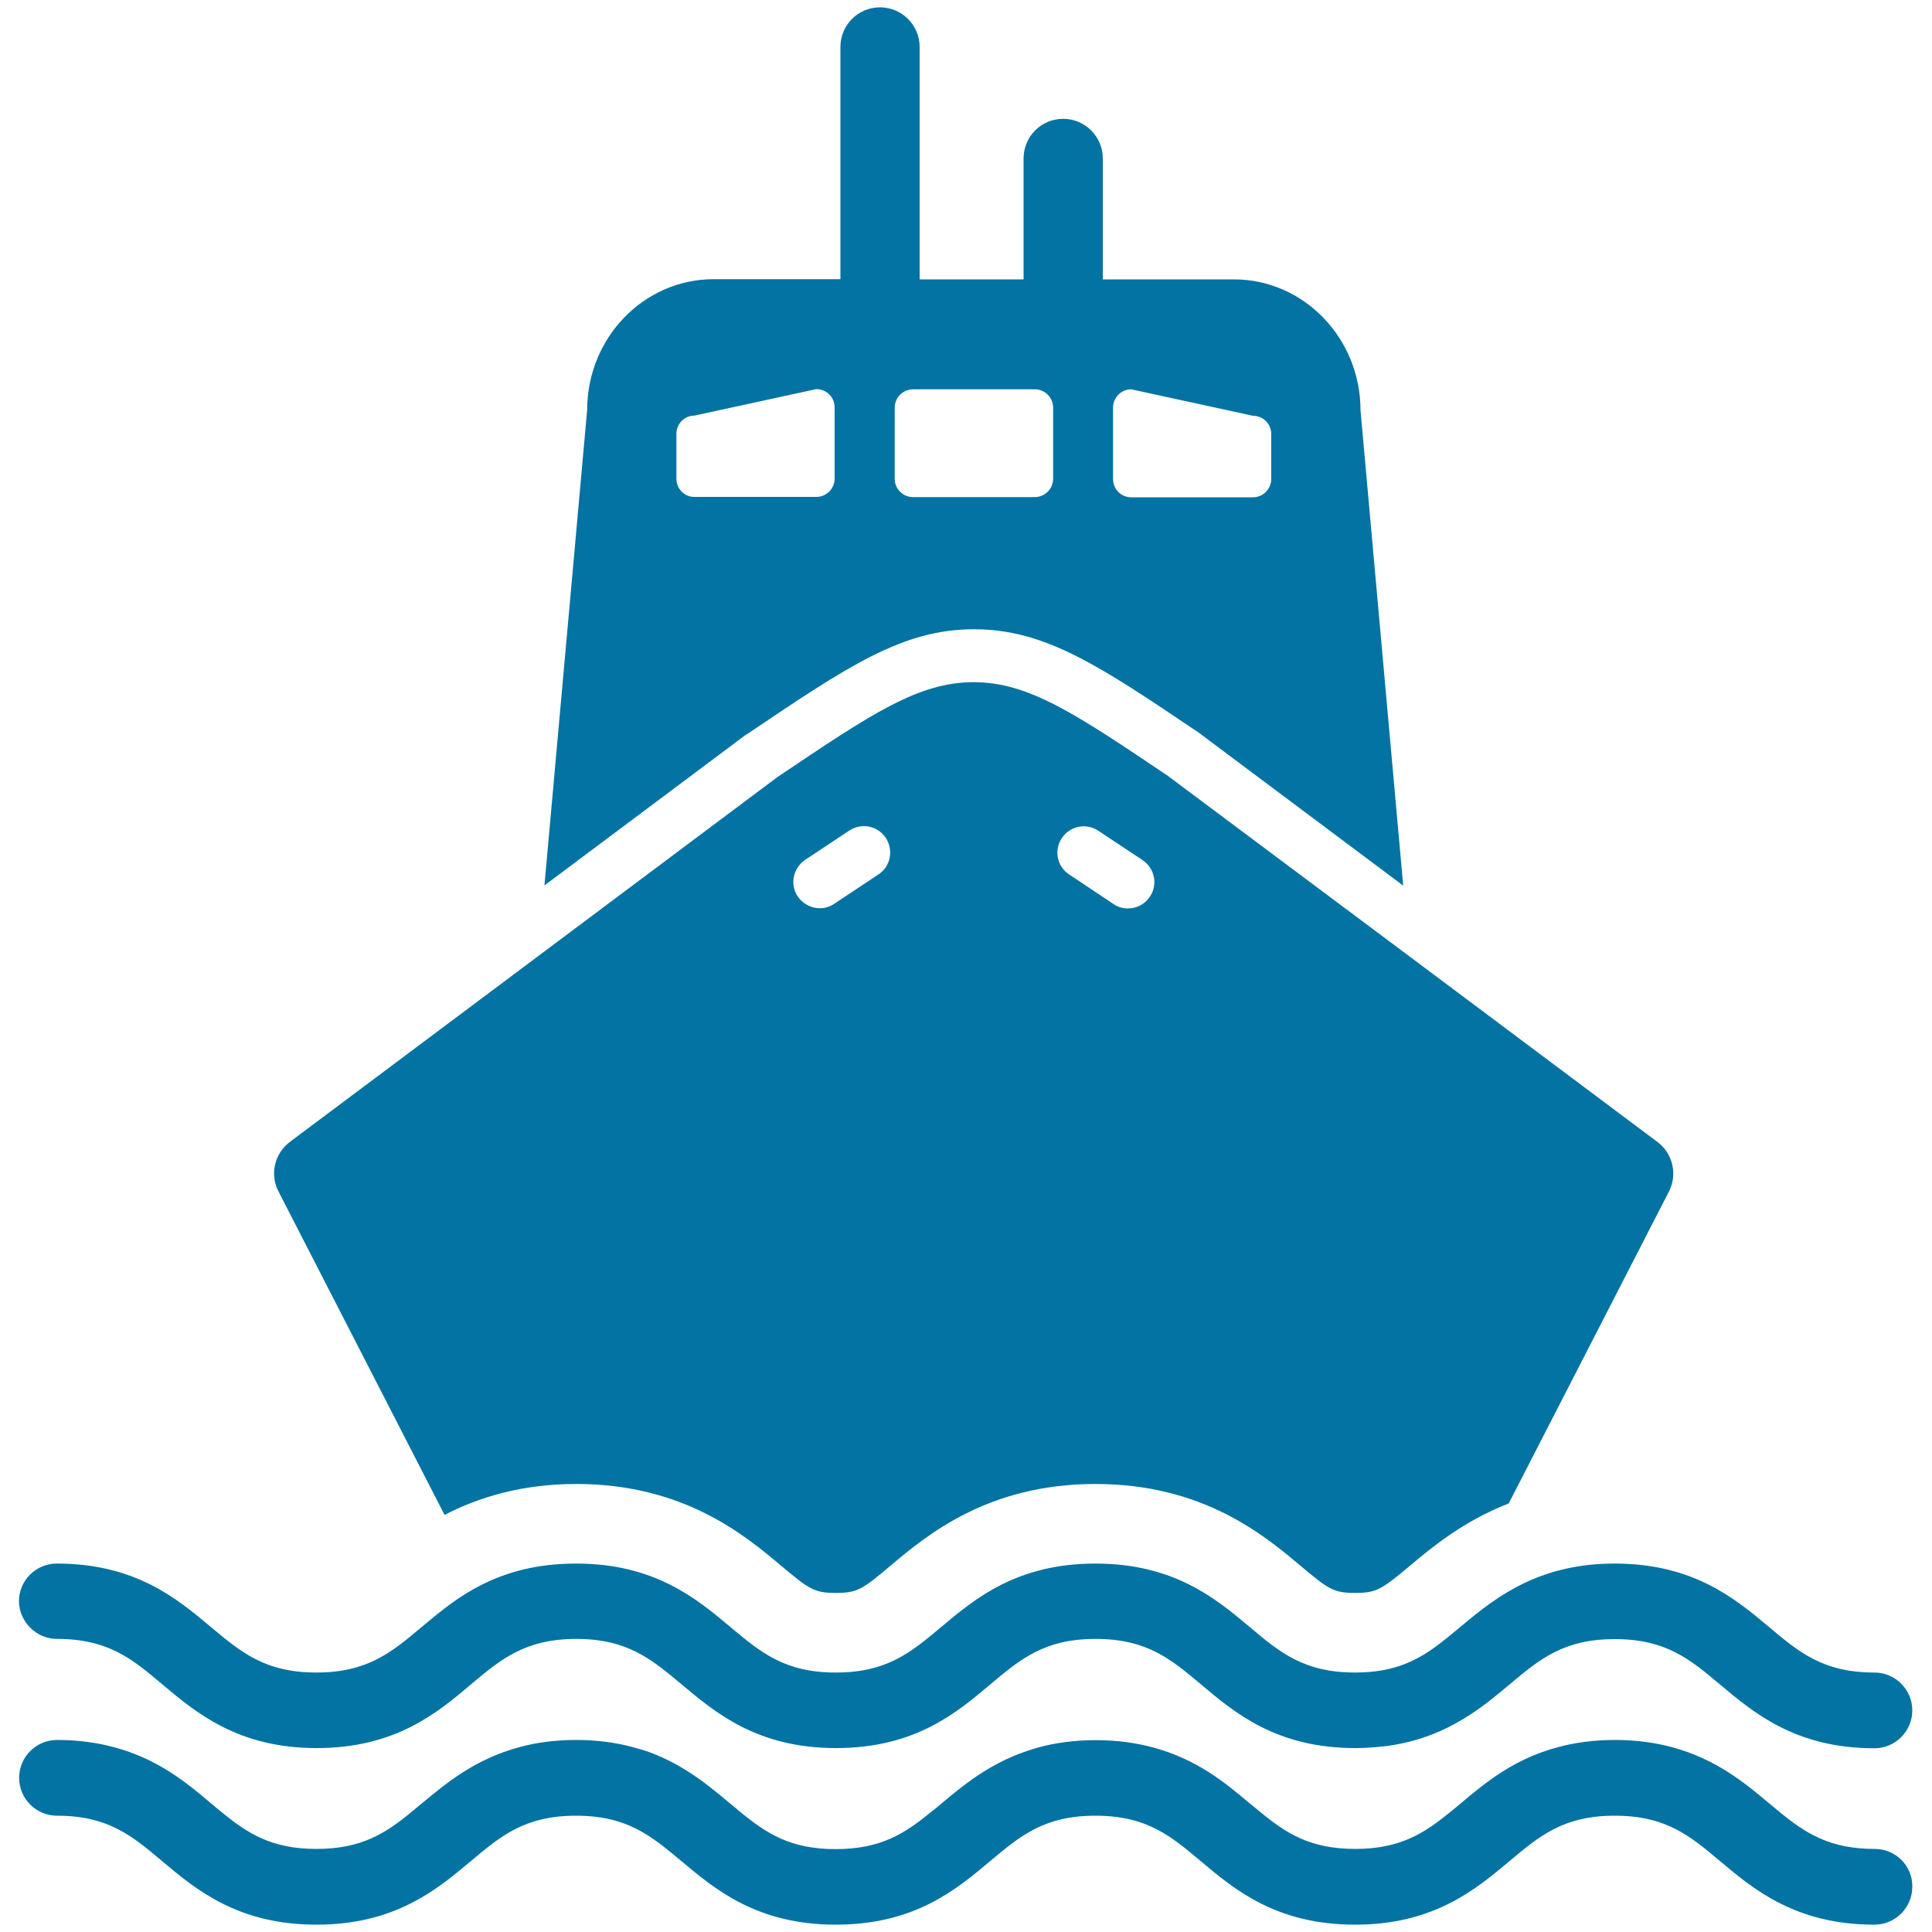
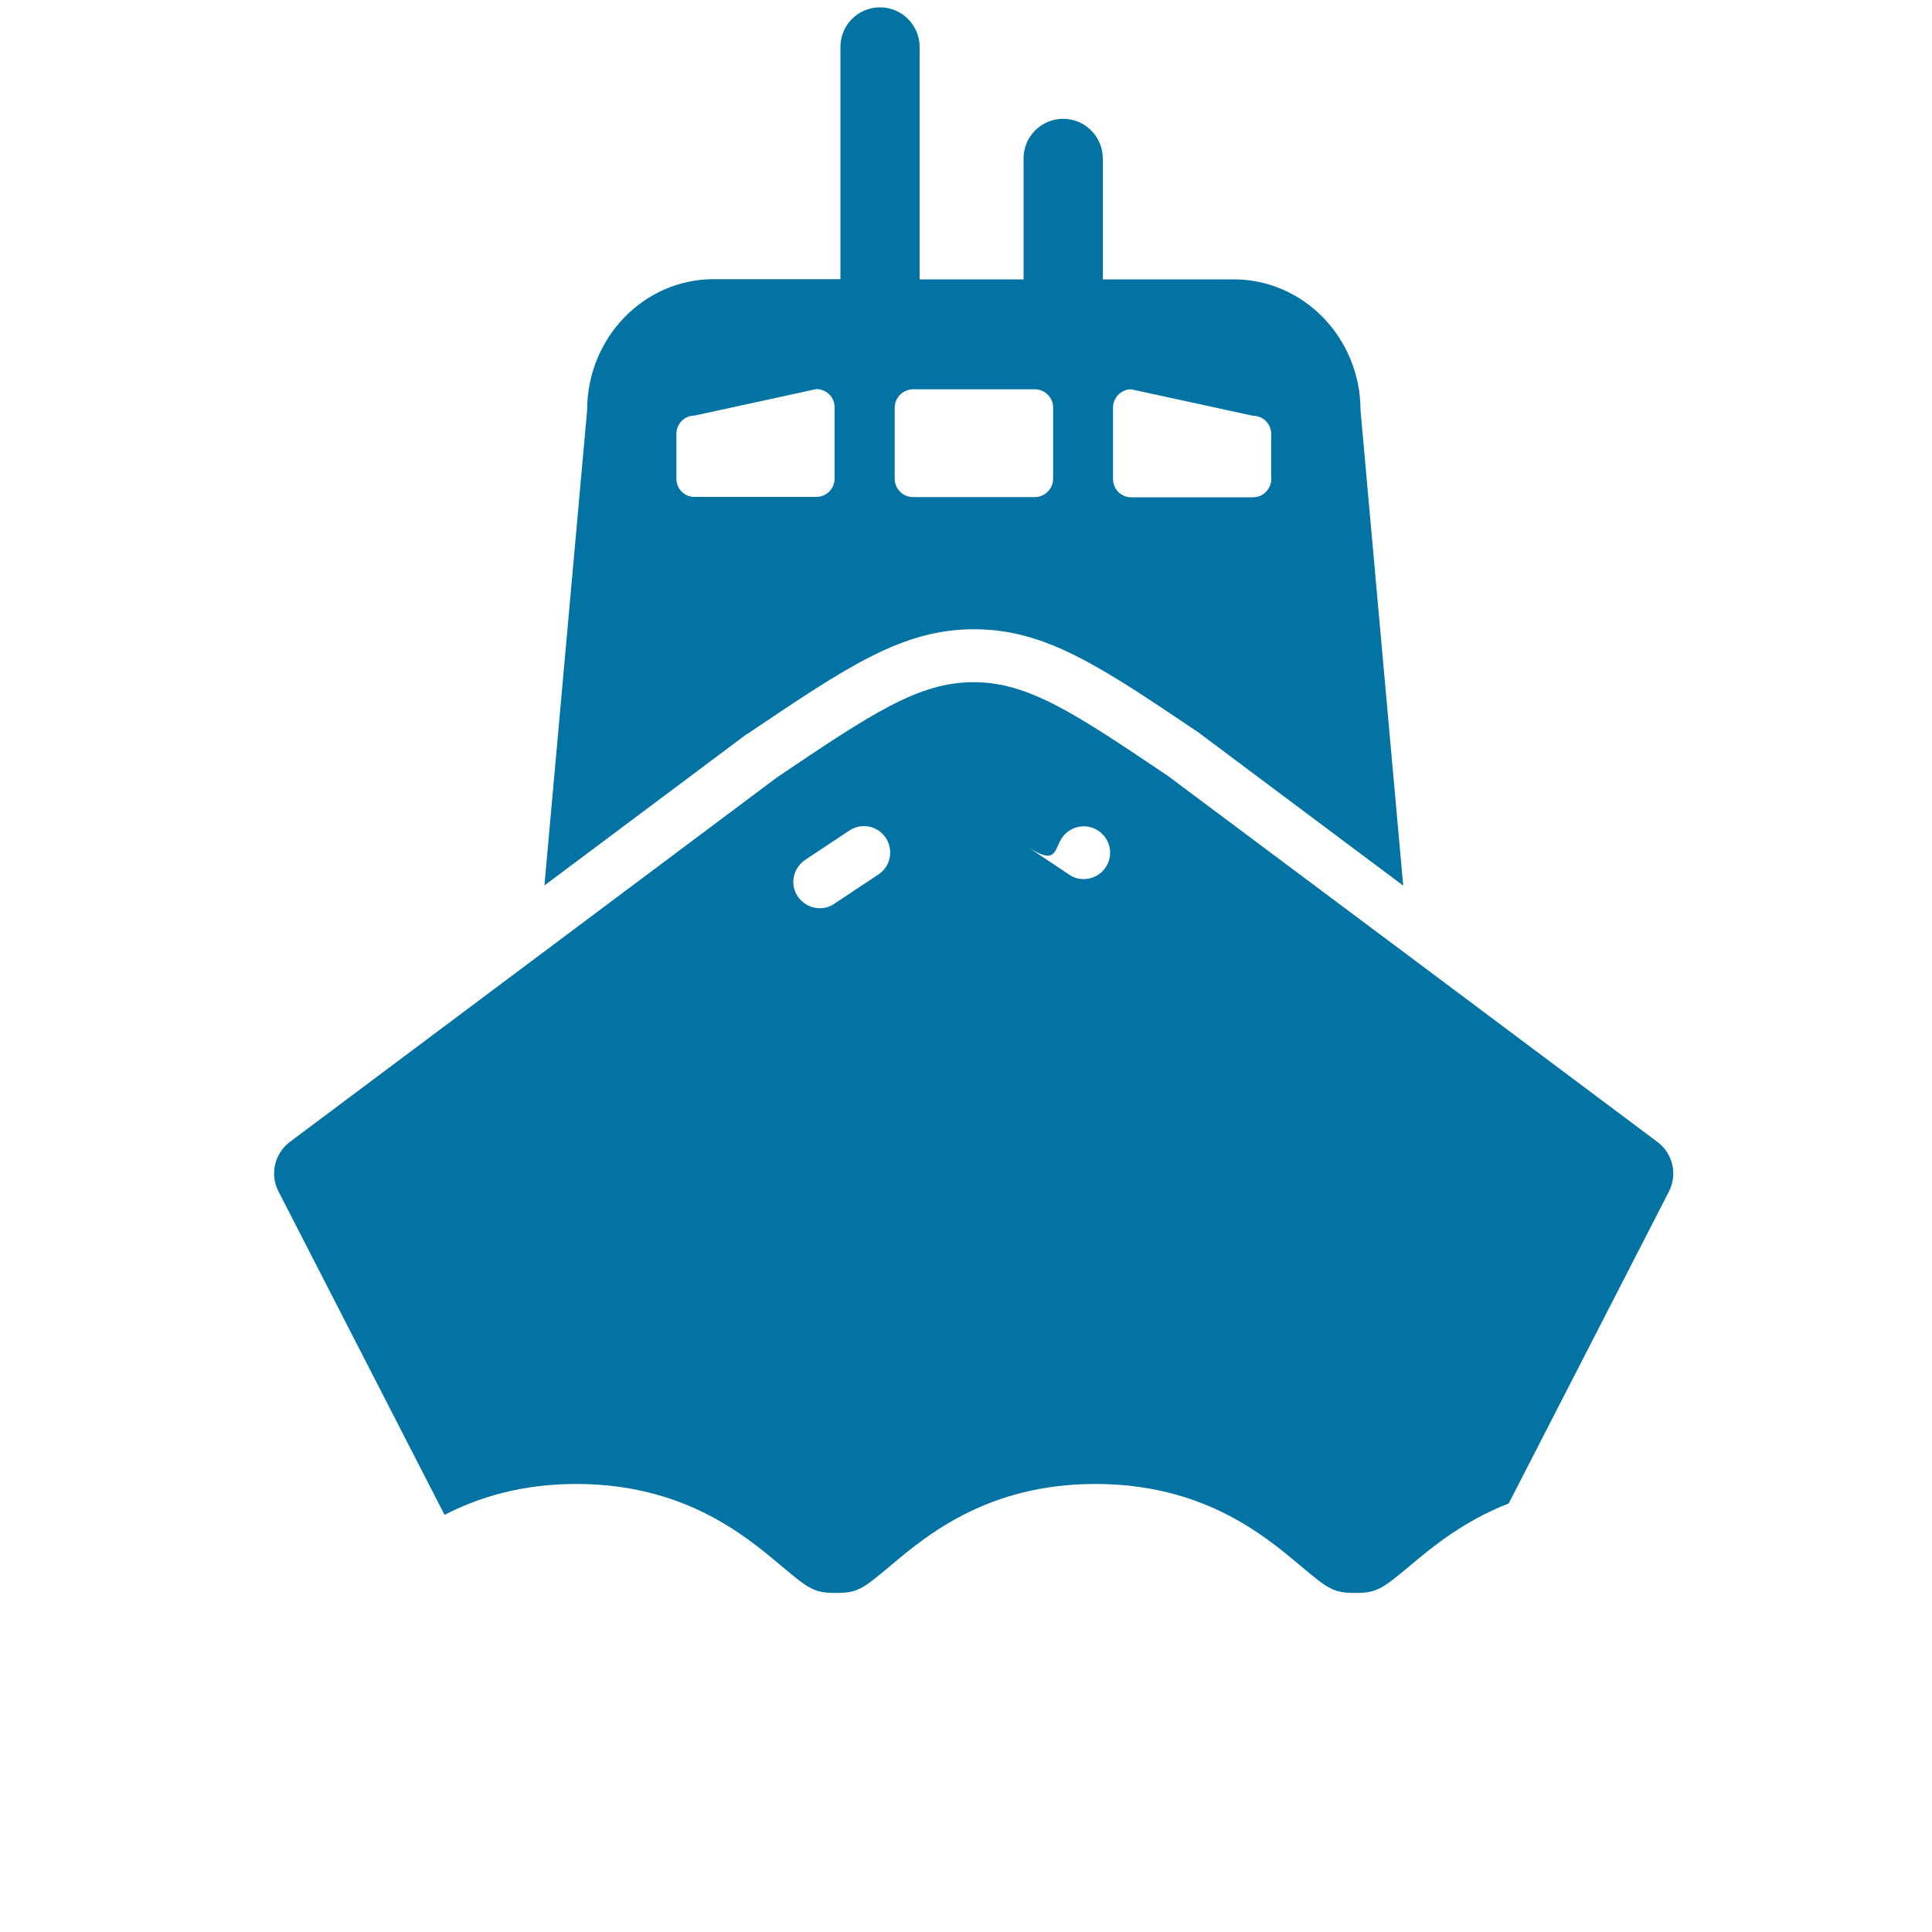
<svg xmlns="http://www.w3.org/2000/svg" viewBox="0 0 1000 1000" style="fill:#0273a2">
  <title>Cruise SVG icon</title>
-   <path d="M230.1,784.1c17.5-9,39.6-16,68.2-16c55.6,0,87.2,26.5,106.1,42.4c14.3,12,17,14,28.2,14c11.3,0,13.9-2,28.2-14c18.9-15.9,50.5-42.4,106.2-42.4c55.7,0,87.3,26.5,106.2,42.4c14.3,12,17,14,28.2,14c11.2,0,13.9-2,28.3-14c11.5-9.7,27.8-23.2,51.2-32.3l82.9-161.4c4.6-8.9,2.1-19.8-6-25.8l-128.3-96l-125-93.4c-48-32.3-72.1-48.5-100.6-48.5c-28.5,0-52.6,16.2-101.5,49.1l-124,92.8L150.1,591c-8,6-10.6,16.9-5.9,25.8L230.1,784.1z M549.6,433.8c4.2-6.3,12.6-8,18.9-3.8l22.9,15.2c6.3,4.2,8,12.7,3.8,18.9c-2.6,4-7,6.1-11.4,6.1c-2.6,0-5.2-0.7-7.5-2.3l-22.8-15.2C547.1,448.6,545.4,440.1,549.6,433.8z M416.7,445.1l22.9-15.2c6.3-4.2,14.7-2.5,18.9,3.8c4.1,6.3,2.5,14.7-3.8,18.9l-22.9,15.2c-2.3,1.6-4.9,2.3-7.5,2.3c-4.4,0-8.7-2.2-11.4-6.1C408.7,457.8,410.5,449.3,416.7,445.1z" />
-   <path d="M29.6,848.3c26.4,0,38.9,10.4,54.5,23.6c17.4,14.6,39.1,32.9,79.8,32.9c40.7,0,62.4-18.2,79.8-32.9c0.3-0.2,0.5-0.4,0.8-0.7c7.5-6.3,14.3-11.9,22.2-15.9c8.4-4.3,18.2-7,31.6-7c26.4,0,38.8,10.4,54.6,23.6c17.4,14.6,39.1,32.9,79.8,32.9c40.8,0,62.4-18.2,79.8-32.9c15.7-13.2,28.1-23.6,54.6-23.6s38.9,10.4,54.6,23.6c17.3,14.6,39,32.9,79.8,32.9c5.2,0,10.2-0.4,14.9-0.9c14.8-1.8,26.7-6.2,36.7-11.7c11.2-6.1,20.1-13.5,28.1-20.2c15.7-13.2,28.1-23.6,54.6-23.6c26.5,0,38.9,10.4,54.6,23.6c17.4,14.6,39.1,32.9,79.8,32.9c10.8,0,19.6-8.8,19.6-19.6c0-10.8-8.8-19.6-19.6-19.6c-26.5,0-38.9-10.4-54.6-23.6c-17.4-14.6-39.1-32.8-79.8-32.8c-18.5,0-32.9,3.8-44.9,9.2c-14.5,6.6-25.4,15.5-34.9,23.5c-4.6,3.8-8.9,7.4-13.3,10.6c-10.9,7.8-22.5,13.1-41.3,13.1c-26.5,0-38.9-10.4-54.6-23.6c-17.4-14.6-39.1-32.8-79.8-32.8c-40.7,0-62.4,18.2-79.8,32.8c-15.7,13.2-28.1,23.6-54.6,23.6c-26.5,0-38.8-10.4-54.6-23.6c-17.4-14.6-39.1-32.8-79.8-32.8c-20.9,0-36.6,4.7-49.5,11.3c-8.8,4.5-16.2,9.9-22.9,15.3c-2.6,2.1-5.1,4.2-7.5,6.2c-15.7,13.2-28.1,23.6-54.6,23.6c-26.4,0-38.8-10.4-54.6-23.6c-17.4-14.6-39-32.8-79.7-32.8c-10.8,0-19.6,8.7-19.6,19.6C10,839.5,18.8,848.3,29.6,848.3z" />
-   <path d="M970.4,957c-23.5,0-36-8.2-49.5-19.3c-1.7-1.4-3.4-2.8-5.2-4.3c-12.6-10.6-27.6-23-50.4-29.1c-8.6-2.3-18.3-3.7-29.4-3.7c-11.2,0-20.8,1.4-29.4,3.7c-22.8,6-37.8,18.5-50.4,29.1c-1.7,1.5-3.5,2.9-5.2,4.3C737.4,948.7,725,957,701.5,957c-23.5,0-36-8.2-49.4-19.3c-1.7-1.4-3.4-2.8-5.2-4.2c-12.6-10.7-27.6-23.1-50.4-29.1c-8.6-2.3-18.2-3.7-29.4-3.7c-11.2,0-20.8,1.4-29.4,3.7c-2.1,0.6-4.1,1.2-6.1,1.9c-19.4,6.5-32.9,17.6-44.4,27.3c-1.7,1.4-3.4,2.9-5.2,4.2c-0.1,0.1-0.3,0.3-0.5,0.4c-13.3,10.9-25.7,18.9-49,18.9c-23.5,0-35.9-8.2-49.4-19.3c-0.4-0.3-0.8-0.7-1.2-1c-1.3-1.1-2.6-2.2-4-3.3c-10.8-9.1-23.4-19.6-41-26.3c-3-1.1-6.1-2-9.4-2.9c-8.6-2.3-18.2-3.7-29.3-3.7c-11.2,0-20.8,1.4-29.3,3.7c-22.8,6.1-37.8,18.5-50.5,29.1c-1.8,1.4-3.5,2.9-5.2,4.3c-13.5,11.1-25.9,19.3-49.4,19.3c-23.5,0-35.9-8.2-49.4-19.3c-1.7-1.4-3.5-2.8-5.2-4.3c-12.6-10.7-27.6-23.1-50.4-29.1c-8.6-2.3-18.2-3.7-29.3-3.7c-10.8,0-19.6,8.8-19.6,19.6c0,10.8,8.8,19.6,19.6,19.6c26.4,0,38.9,10.4,54.5,23.6c17.4,14.6,39.1,32.8,79.8,32.8c40.7,0,62.4-18.2,79.8-32.8c15.7-13.2,28.1-23.6,54.6-23.6c26.4,0,38.8,10.4,54.6,23.6c17.4,14.6,39.1,32.8,79.8,32.8c40.8,0,62.4-18.2,79.8-32.8c15.7-13.2,28.1-23.6,54.6-23.6c26.5,0,38.9,10.4,54.6,23.6c17.3,14.6,39,32.8,79.8,32.8c40.7,0,62.4-18.2,79.8-32.8c15.7-13.2,28.1-23.6,54.6-23.6c26.5,0,38.9,10.4,54.6,23.6c17.4,14.6,39.1,32.8,79.8,32.8c10.8,0,19.6-8.8,19.6-19.6C990,965.8,981.2,957,970.4,957z" />
+   <path d="M230.1,784.1c17.5-9,39.6-16,68.2-16c55.6,0,87.2,26.5,106.1,42.4c14.3,12,17,14,28.2,14c11.3,0,13.9-2,28.2-14c18.9-15.9,50.5-42.4,106.2-42.4c55.7,0,87.3,26.5,106.2,42.4c14.3,12,17,14,28.2,14c11.2,0,13.9-2,28.3-14c11.5-9.7,27.8-23.2,51.2-32.3l82.9-161.4c4.6-8.9,2.1-19.8-6-25.8l-128.3-96l-125-93.4c-48-32.3-72.1-48.5-100.6-48.5c-28.5,0-52.6,16.2-101.5,49.1l-124,92.8L150.1,591c-8,6-10.6,16.9-5.9,25.8L230.1,784.1z M549.6,433.8c4.2-6.3,12.6-8,18.9-3.8c6.3,4.2,8,12.7,3.8,18.9c-2.6,4-7,6.1-11.4,6.1c-2.6,0-5.2-0.7-7.5-2.3l-22.8-15.2C547.1,448.6,545.4,440.1,549.6,433.8z M416.7,445.1l22.9-15.2c6.3-4.2,14.7-2.5,18.9,3.8c4.1,6.3,2.5,14.7-3.8,18.9l-22.9,15.2c-2.3,1.6-4.9,2.3-7.5,2.3c-4.4,0-8.7-2.2-11.4-6.1C408.7,457.8,410.5,449.3,416.7,445.1z" />
  <path d="M386.8,379.9l0.6-0.4c51.5-34.7,79.8-53.8,116.7-53.8c36.9,0,65,18.9,115.9,53.2l0.6,0.4l0.5,0.4l105.2,78.7l-22.1-246c0-37.4-29.4-67.8-65.6-67.8h-67.8V82c0-11.3-9.2-20.5-20.5-20.5c-11.4,0-20.5,9.2-20.5,20.5v62.6H476V24.3c0-11.3-9.2-20.5-20.5-20.5C444.1,3.8,435,13,435,24.3v120.2h-65.6c-36.2,0-65.5,30.4-65.5,67.8l-22.1,246l104.4-78.1L386.8,379.9z M576.1,211c0-5.2,4.2-9.5,9.4-9.5l63,13.7c5.3,0,9.5,4.2,9.5,9.5v23.2c0,5.2-4.2,9.5-9.5,9.5h-63c-5.2,0-9.4-4.2-9.4-9.5V211z M463.1,211c0-5.2,4.3-9.5,9.5-9.5h63c5.2,0,9.5,4.2,9.5,9.5v36.8c0,5.2-4.3,9.5-9.5,9.5h-63c-5.2,0-9.5-4.2-9.5-9.5V211L463.1,211z M350.1,247.8v-23.2c0-5.3,4.2-9.5,9.4-9.5l63-13.7c5.3,0,9.5,4.2,9.5,9.5v36.8c0,5.2-4.2,9.5-9.5,9.5h-63C354.4,257.3,350.1,253.1,350.1,247.8z" />
</svg>